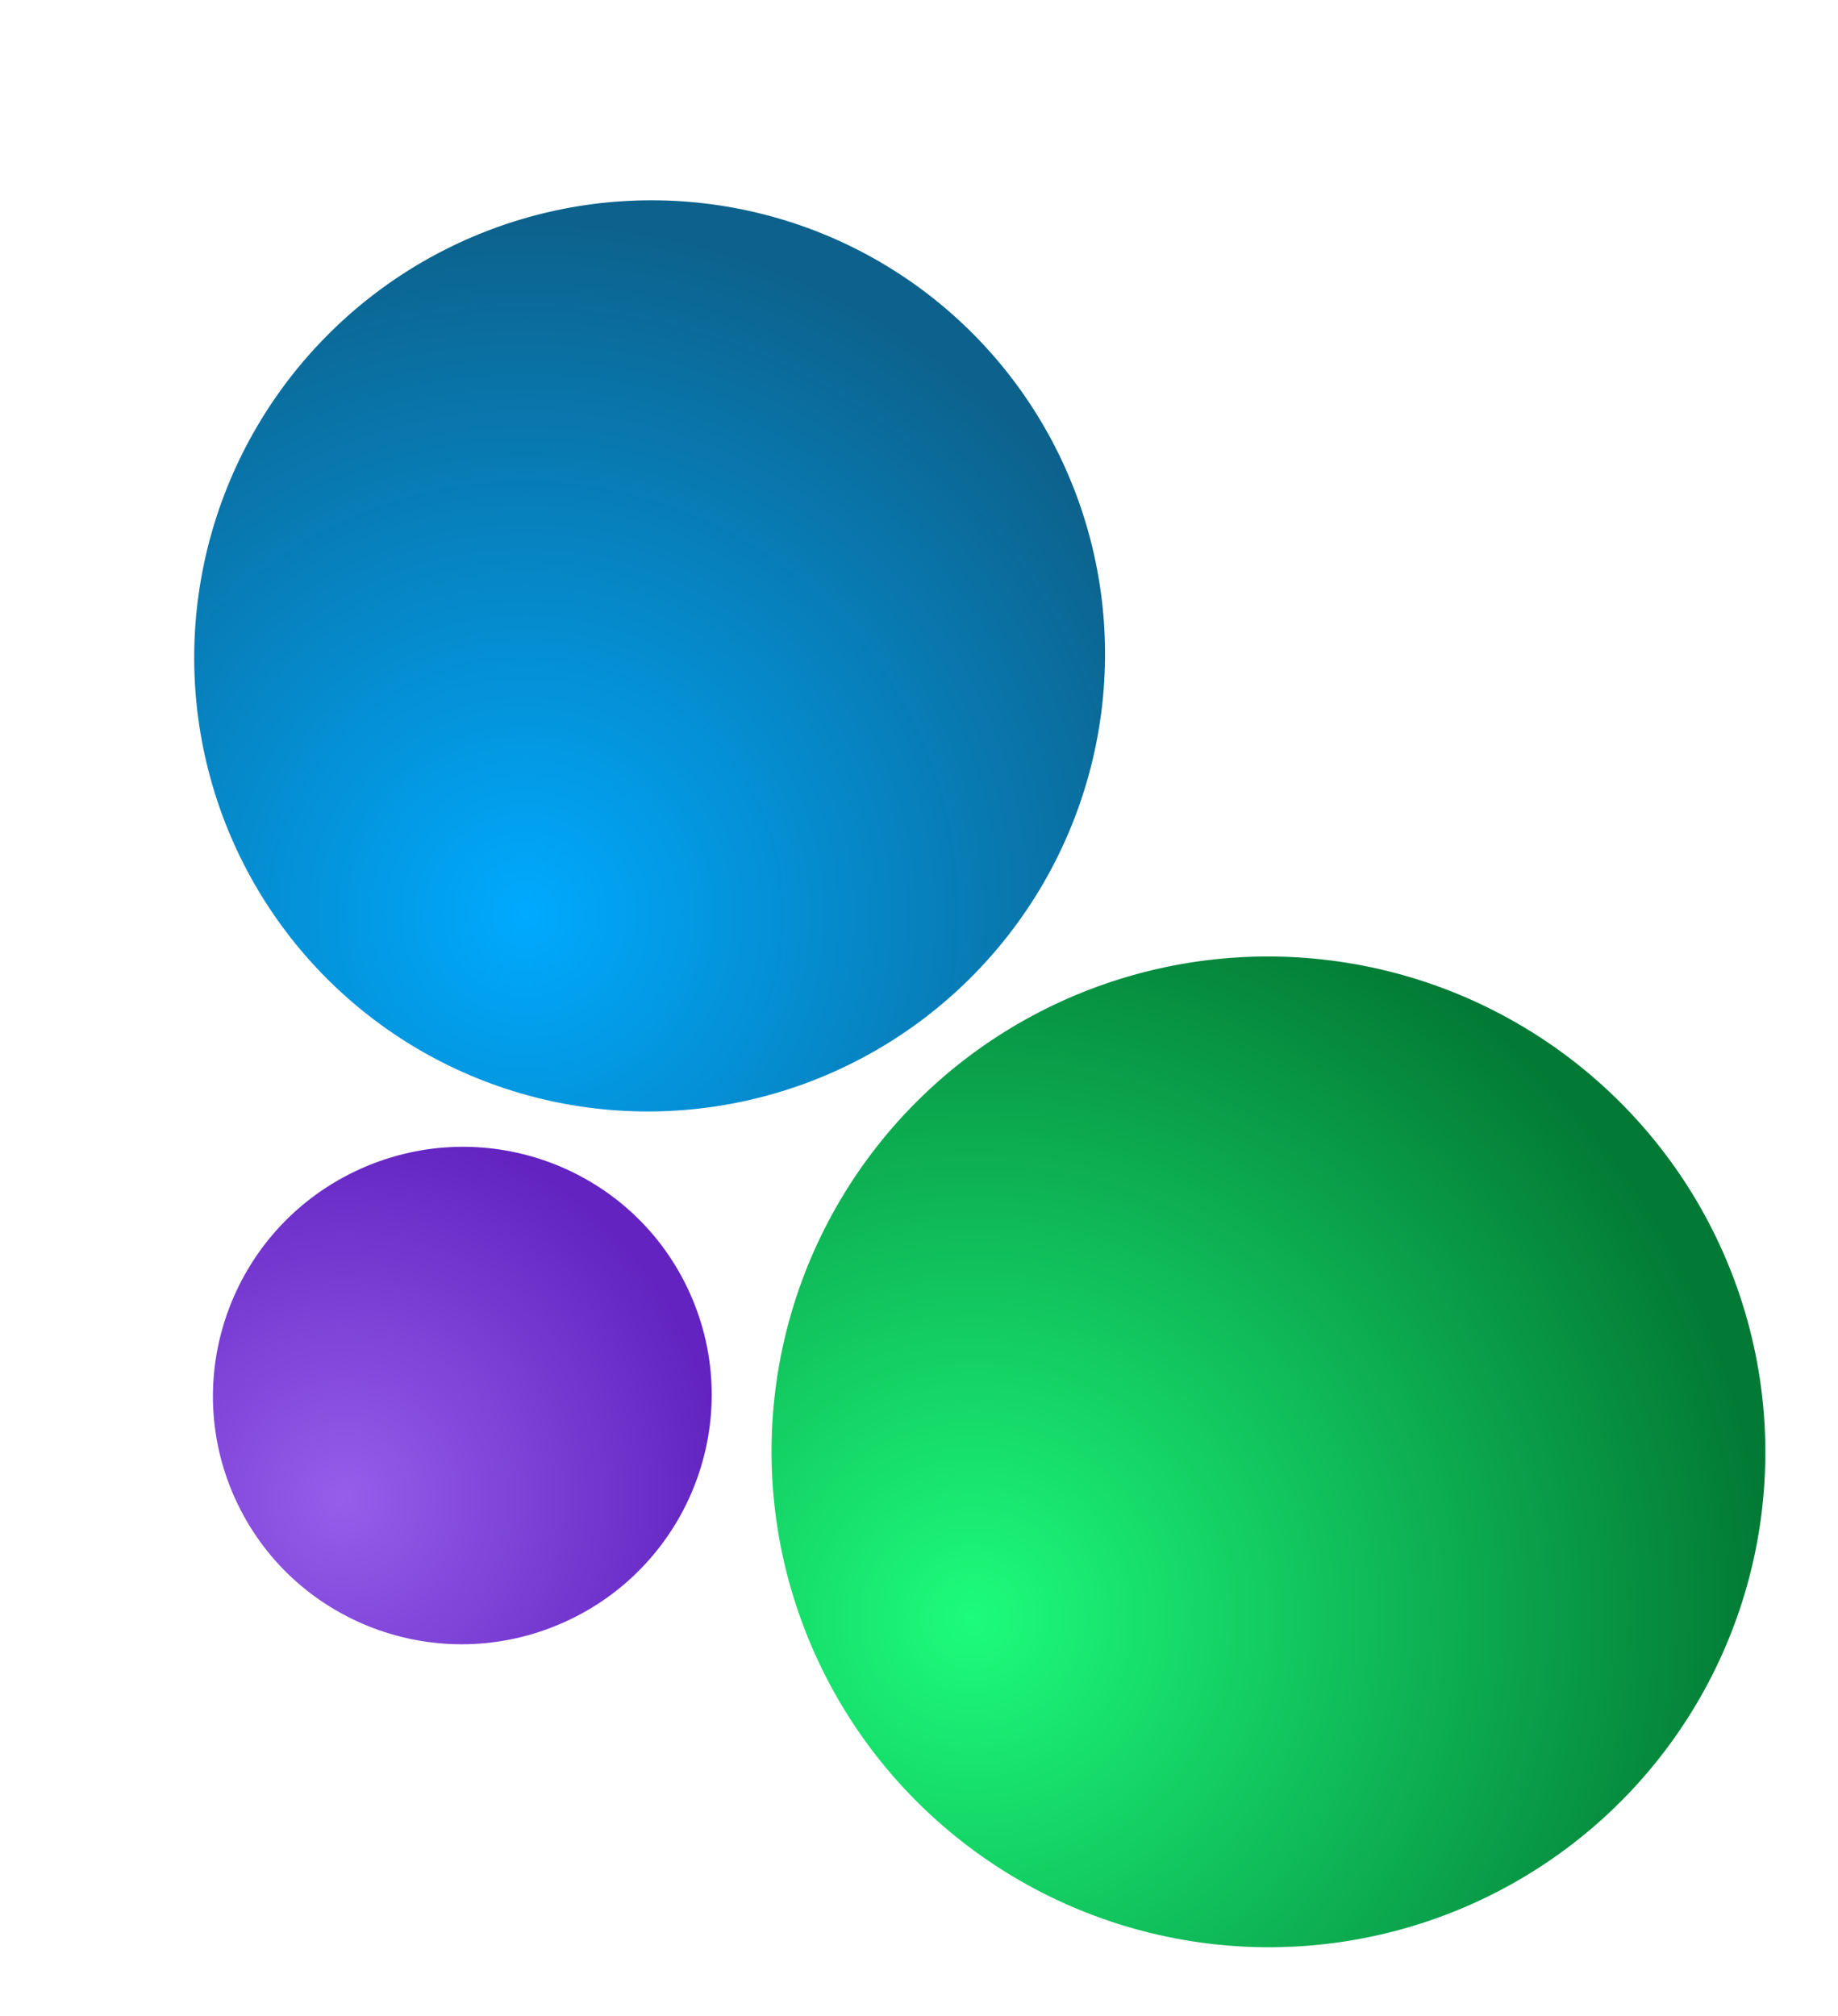
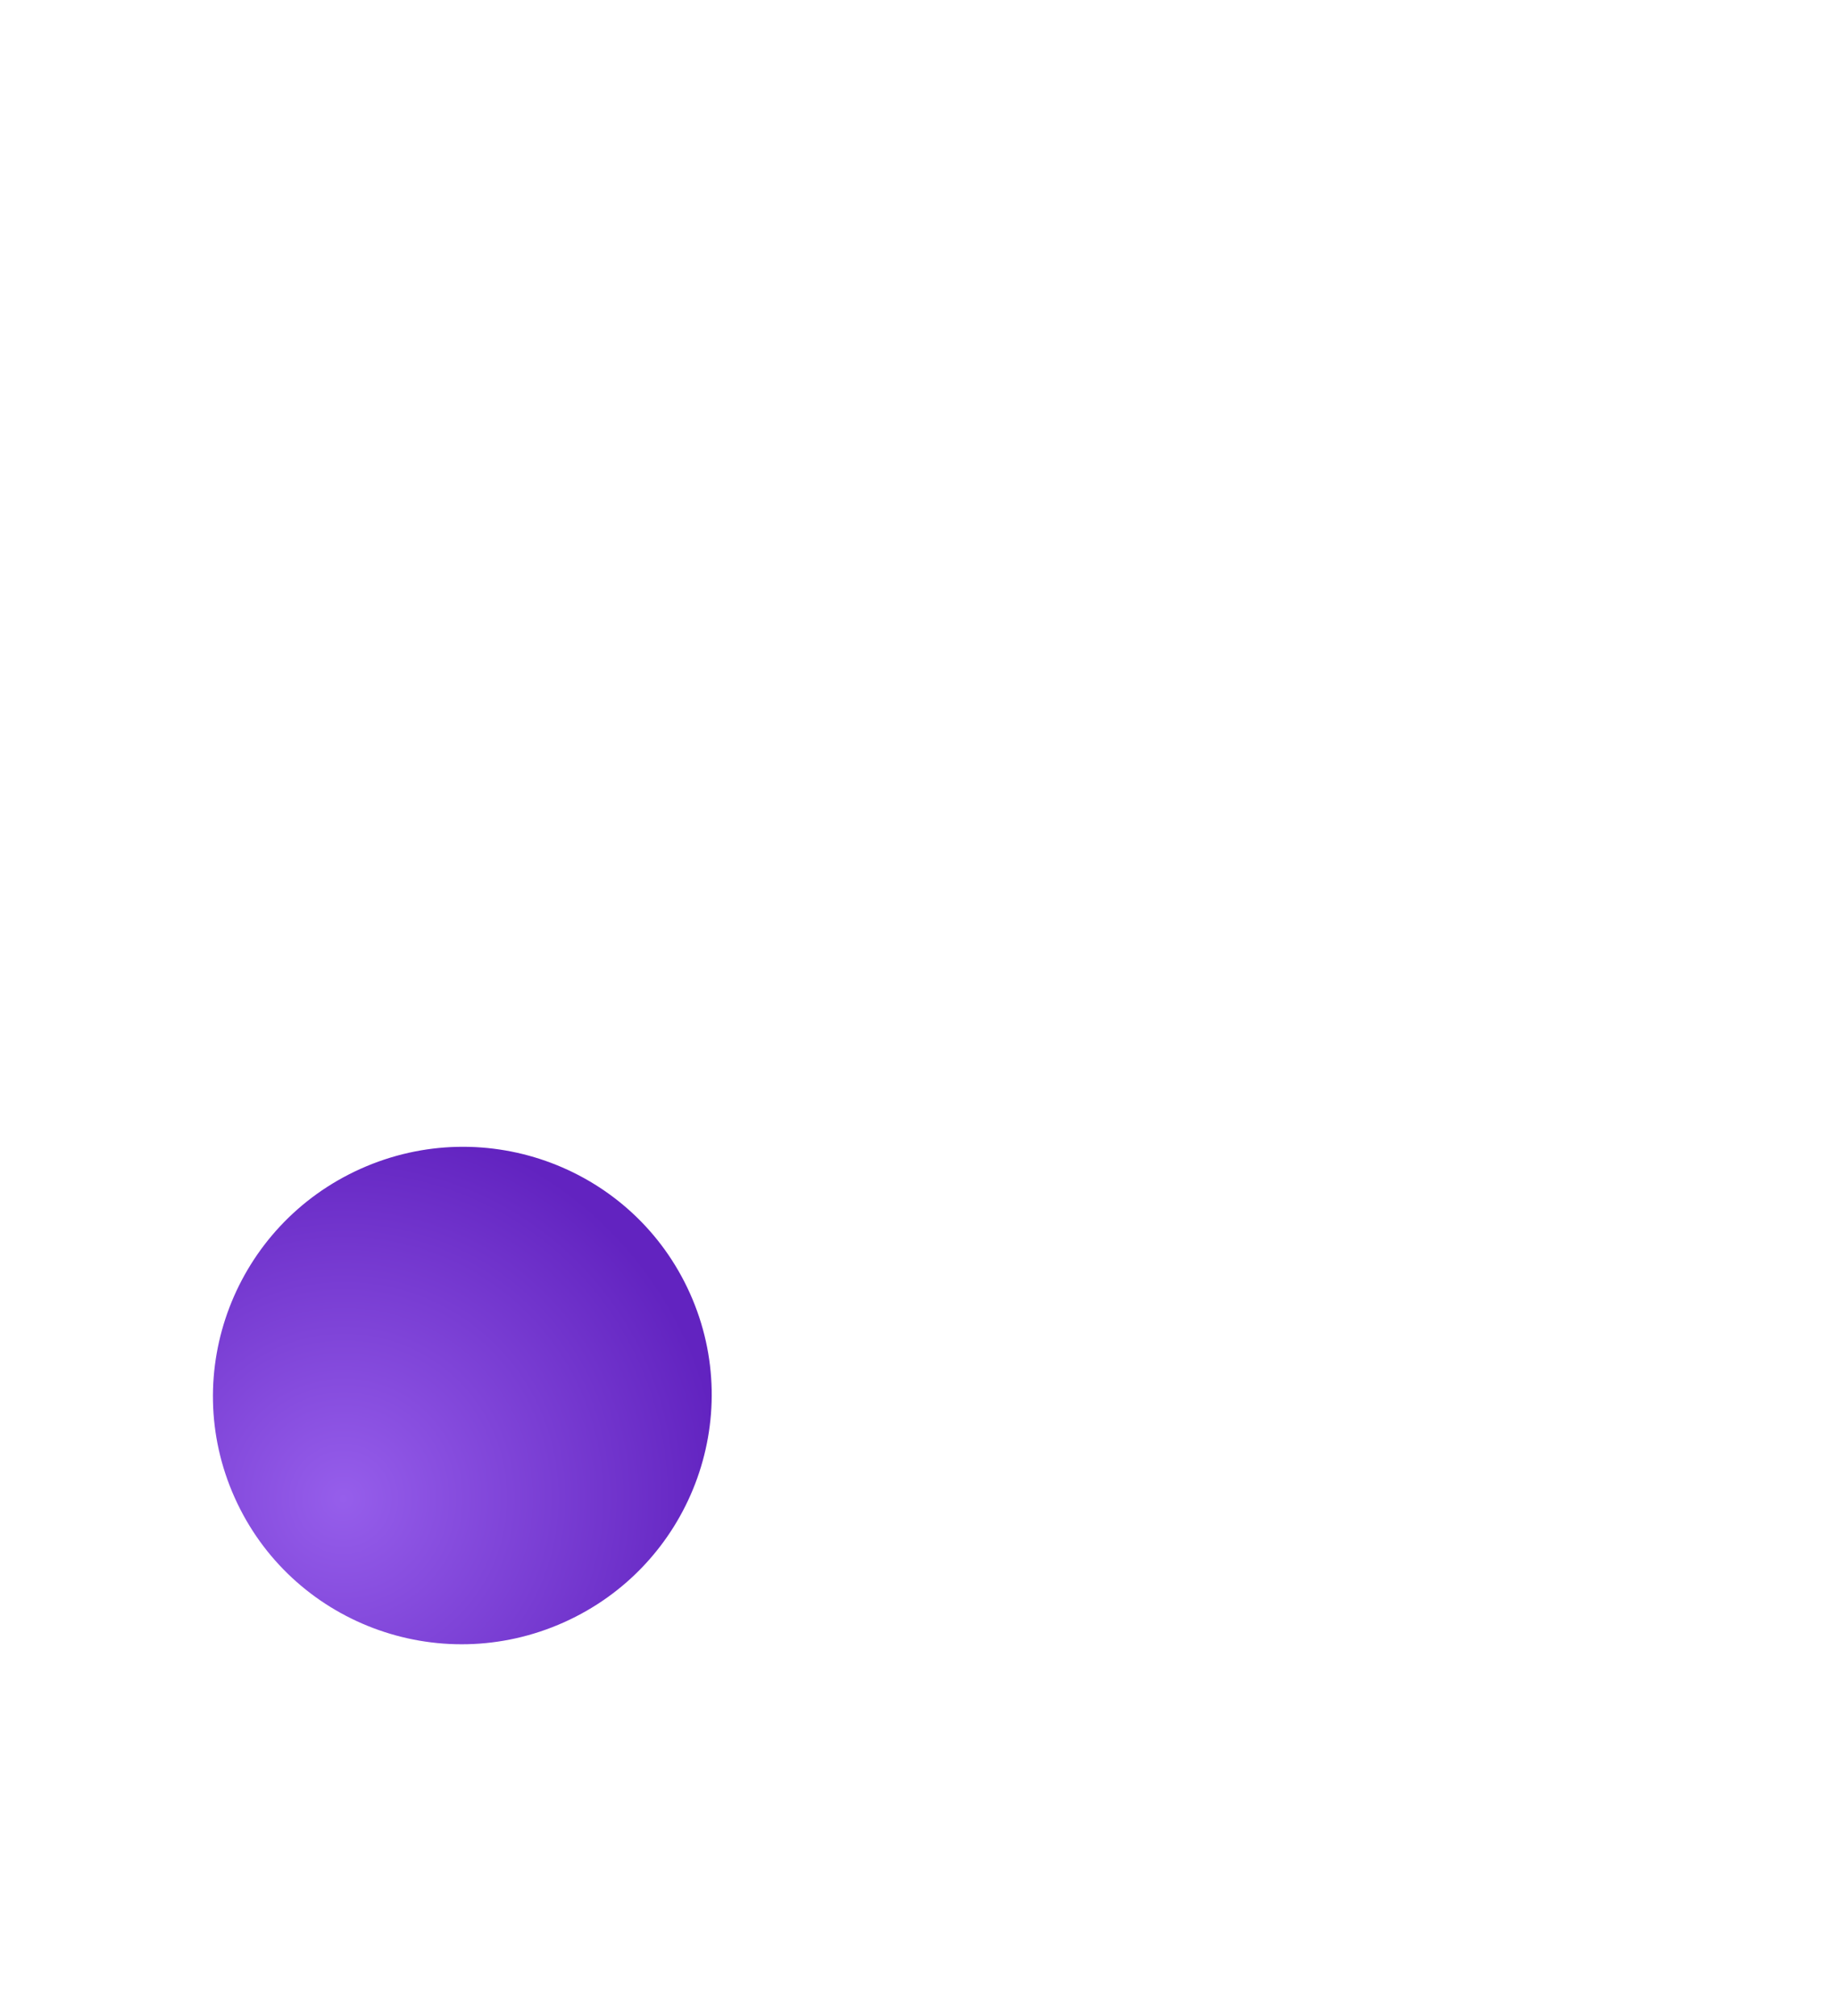
<svg xmlns="http://www.w3.org/2000/svg" width="227" height="249" viewBox="0 0 227 249" fill="none">
-   <ellipse cx="156.657" cy="179.304" rx="61.174" ry="61.374" transform="rotate(-81.859 156.657 179.304)" fill="url(#paint0_radial_3380_7916)" />
  <g filter="url(#filter0_i_3380_7916)">
-     <ellipse cx="79.476" cy="79.49" rx="56.143" ry="56.368" transform="rotate(-137.462 79.476 79.49)" fill="url(#paint1_radial_3380_7916)" />
-   </g>
+     </g>
  <g filter="url(#filter1_i_3380_7916)">
    <ellipse cx="56.344" cy="170.836" rx="30.691" ry="30.814" transform="rotate(-114.156 56.344 170.836)" fill="url(#paint2_radial_3380_7916)" />
  </g>
  <defs>
    <filter id="filter0_i_3380_7916" x="23.23" y="23.225" width="113.248" height="114.042" filterUnits="userSpaceOnUse" color-interpolation-filters="sRGB">
      <feFlood flood-opacity="0" result="BackgroundImageFix" />
      <feBlend mode="normal" in="SourceGraphic" in2="BackgroundImageFix" result="shape" />
      <feColorMatrix in="SourceAlpha" type="matrix" values="0 0 0 0 0 0 0 0 0 0 0 0 0 0 0 0 0 0 127 0" result="hardAlpha" />
      <feOffset dx="0.755" dy="1.511" />
      <feGaussianBlur stdDeviation="0.982" />
      <feComposite in2="hardAlpha" operator="arithmetic" k2="-1" k3="1" />
      <feColorMatrix type="matrix" values="0 0 0 0 1 0 0 0 0 1 0 0 0 0 1 0 0 0 0.39 0" />
      <feBlend mode="normal" in2="shape" result="effect1_innerShadow_3380_7916" />
    </filter>
    <filter id="filter1_i_3380_7916" x="25.543" y="140.117" width="62.357" height="62.949" filterUnits="userSpaceOnUse" color-interpolation-filters="sRGB">
      <feFlood flood-opacity="0" result="BackgroundImageFix" />
      <feBlend mode="normal" in="SourceGraphic" in2="BackgroundImageFix" result="shape" />
      <feColorMatrix in="SourceAlpha" type="matrix" values="0 0 0 0 0 0 0 0 0 0 0 0 0 0 0 0 0 0 127 0" result="hardAlpha" />
      <feOffset dx="0.755" dy="1.511" />
      <feGaussianBlur stdDeviation="0.982" />
      <feComposite in2="hardAlpha" operator="arithmetic" k2="-1" k3="1" />
      <feColorMatrix type="matrix" values="0 0 0 0 1 0 0 0 0 1 0 0 0 0 1 0 0 0 0.39 0" />
      <feBlend mode="normal" in2="shape" result="effect1_innerShadow_3380_7916" />
    </filter>
    <radialGradient id="paint0_radial_3380_7916" cx="0" cy="0" r="1" gradientUnits="userSpaceOnUse" gradientTransform="translate(131.264 146.011) rotate(65.177) scale(97.604 97.399)">
      <stop stop-color="#1DFC7C" />
      <stop offset="1" stop-color="#027A35" />
    </radialGradient>
    <radialGradient id="paint1_radial_3380_7916" cx="0" cy="0" r="1" gradientUnits="userSpaceOnUse" gradientTransform="translate(69.358 45.407) rotate(59.436) scale(86.016 85.85)">
      <stop stop-color="#00AAFF" />
      <stop offset="1" stop-color="#0C628C" />
    </radialGradient>
    <radialGradient id="paint2_radial_3380_7916" cx="0" cy="0" r="1" gradientUnits="userSpaceOnUse" gradientTransform="translate(50.812 152.204) rotate(59.436) scale(47.022 46.931)">
      <stop stop-color="#965EEB" />
      <stop offset="1" stop-color="#6223C0" />
    </radialGradient>
  </defs>
</svg>